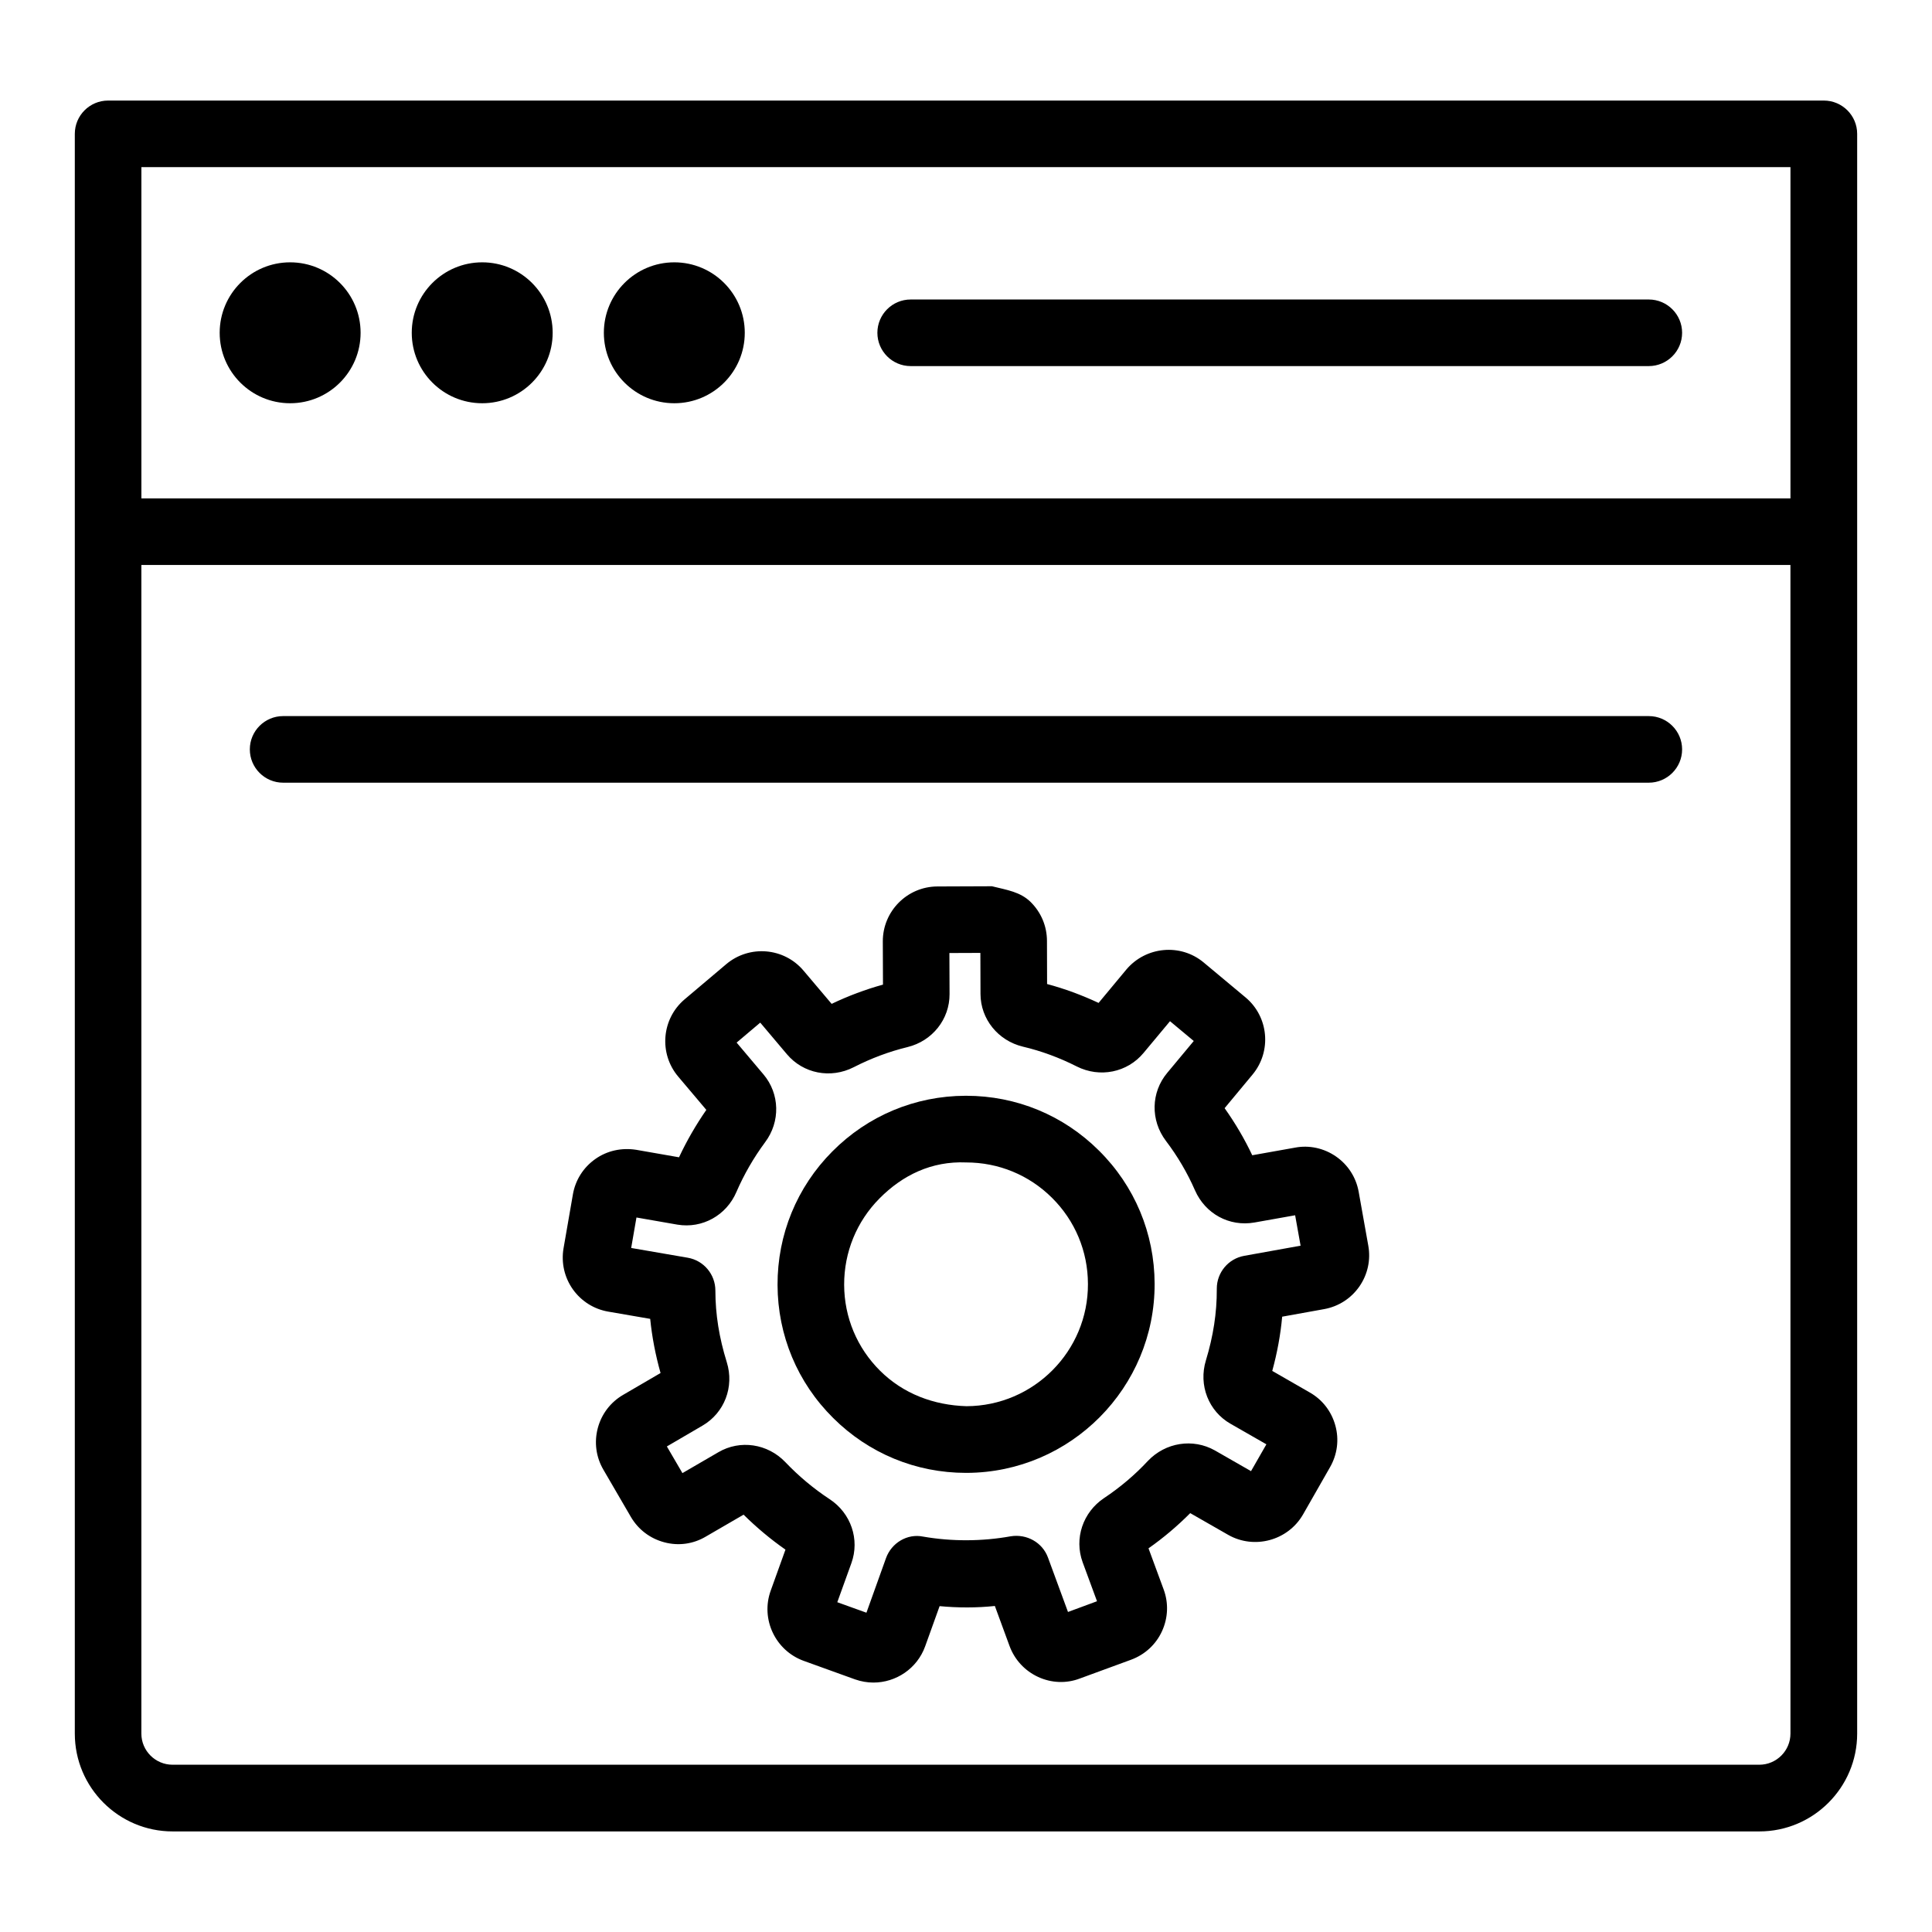
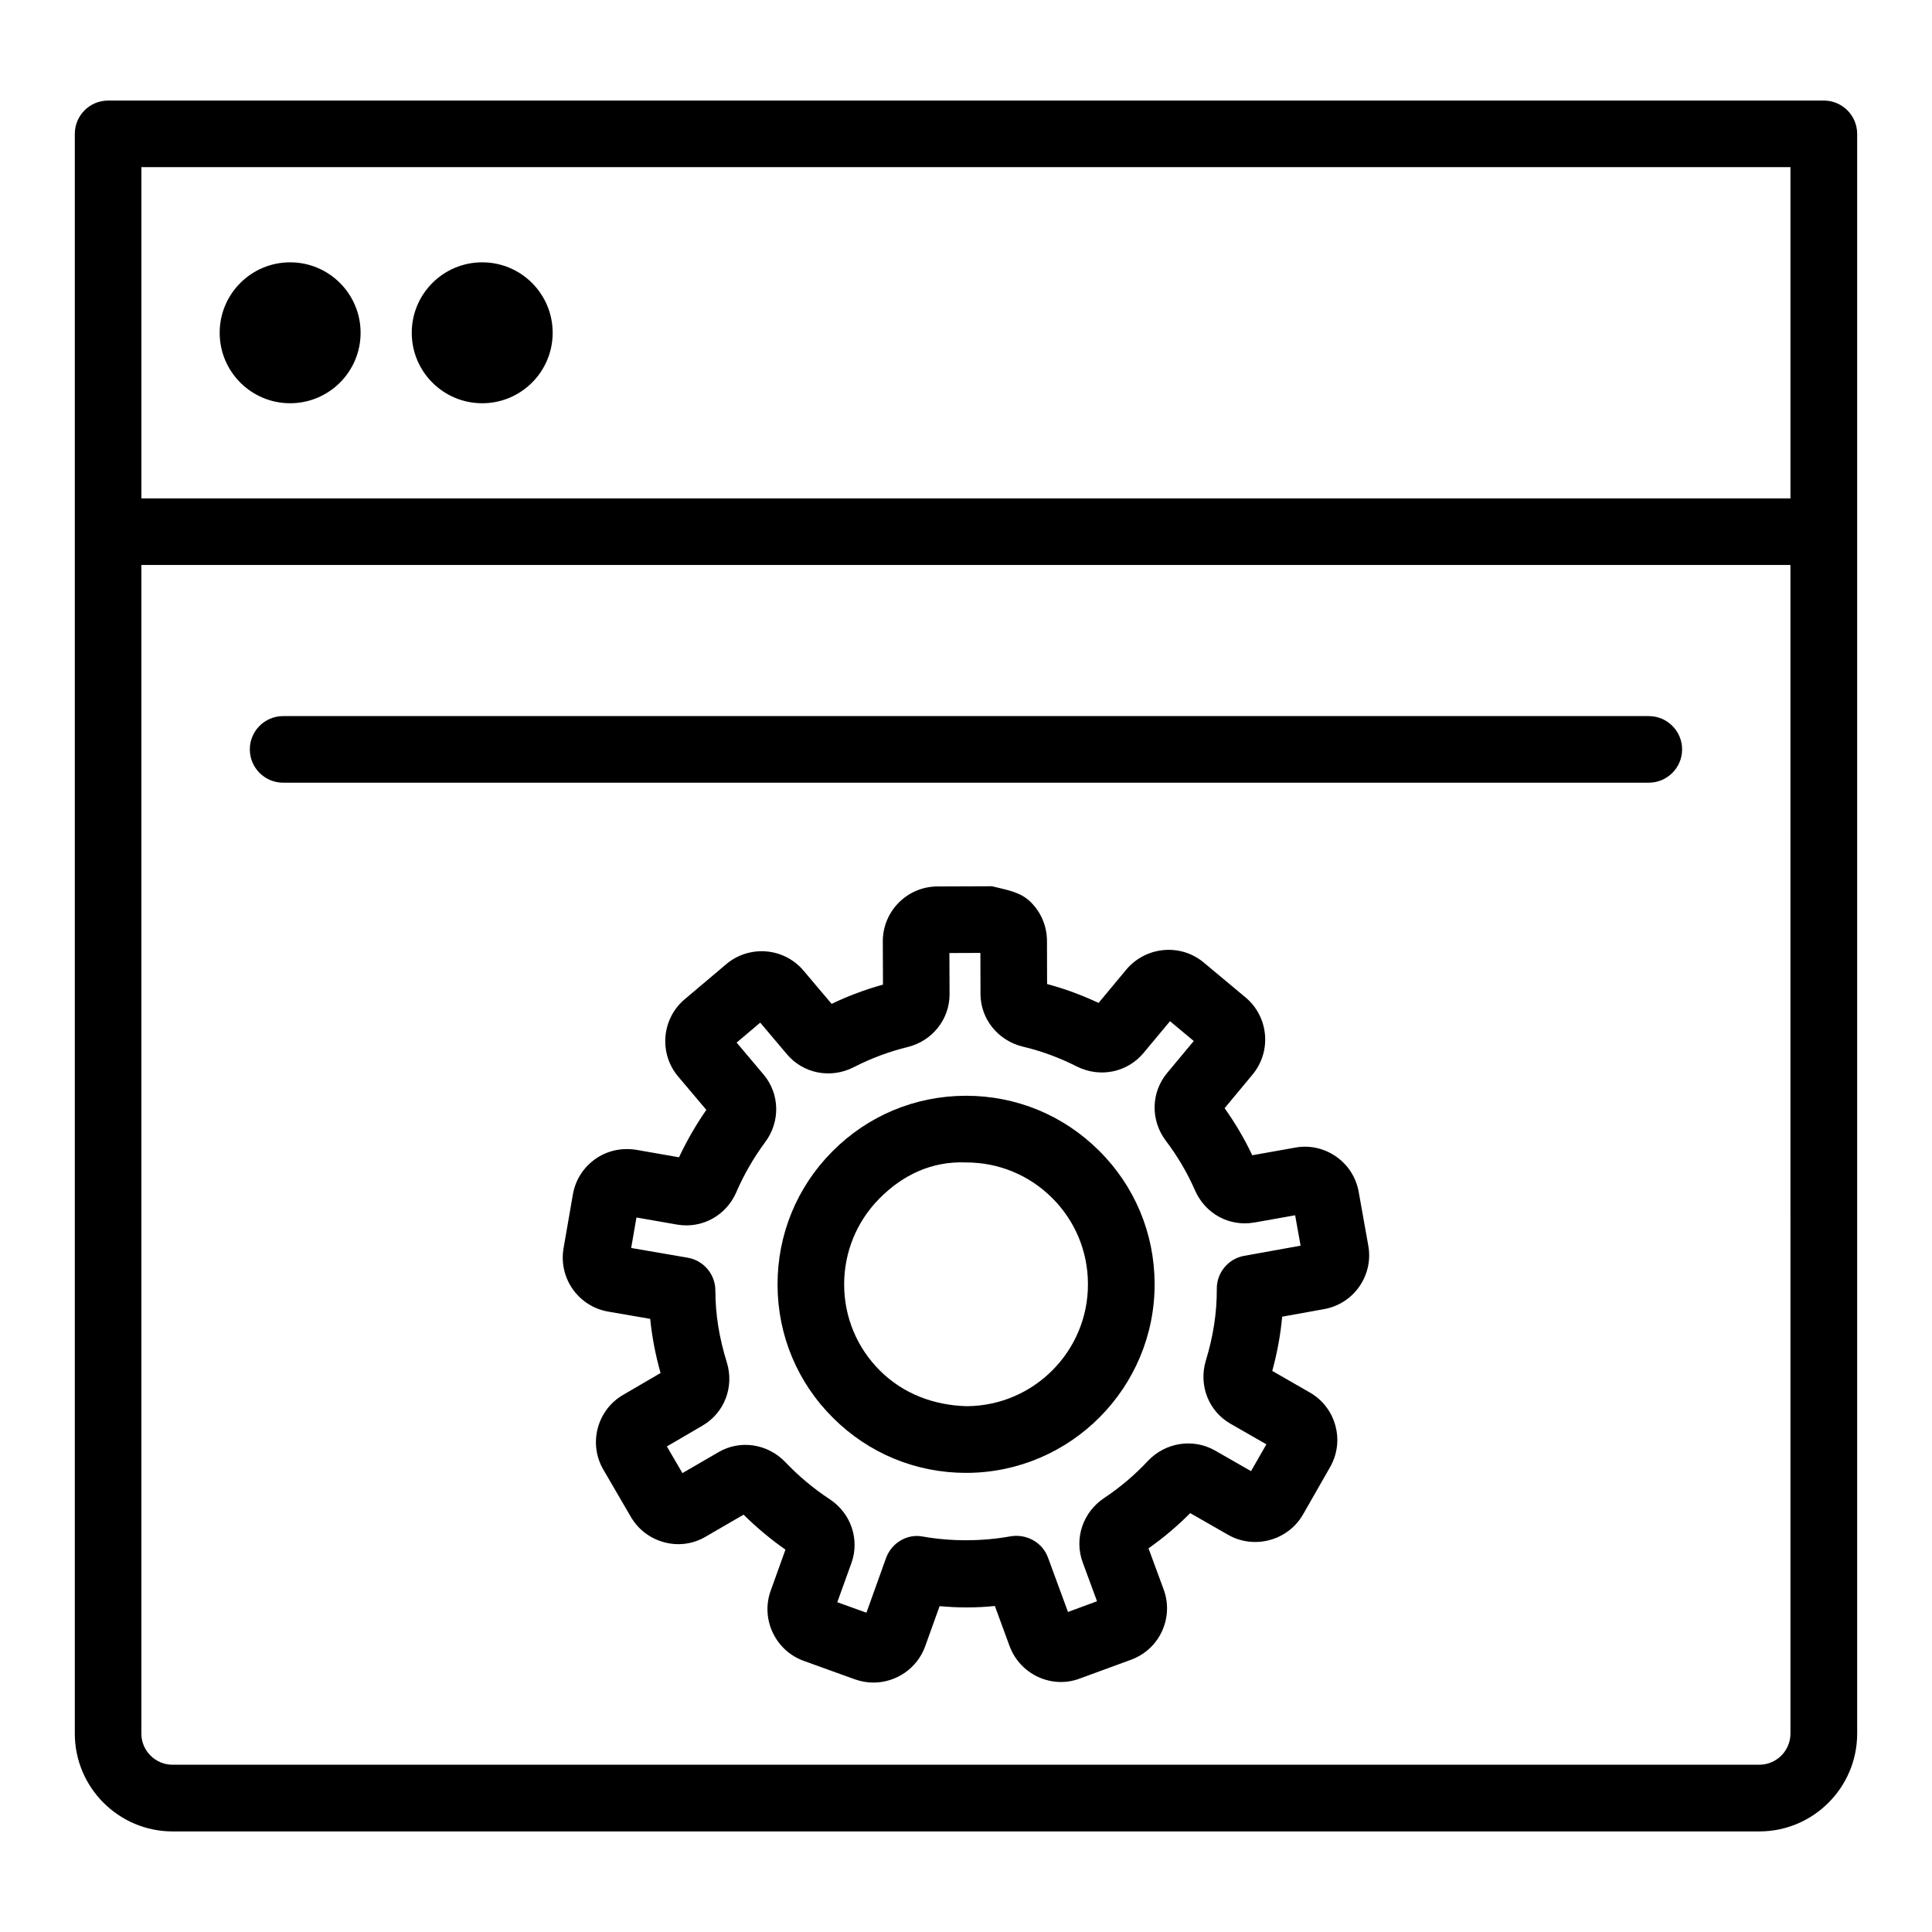
<svg xmlns="http://www.w3.org/2000/svg" fill="#000000" width="800px" height="800px" version="1.1" viewBox="144 144 512 512">
  <g>
    <path d="m627.33 170.65h-454.68c-4.871 0-8.824 3.953-8.824 8.824v423.95c0 14.285 11.625 25.922 25.922 25.922h420.5c14.285 0 25.922-11.637 25.922-25.922v-423.95c0-4.867-3.965-8.824-8.836-8.824zm-445.86 17.648h437.02v87.781h-437.02zm437.02 415.12c0 4.547-3.707 8.254-8.254 8.254h-420.5c-4.559 0-8.273-3.707-8.273-8.254v-309.69h437.02z" />
-     <path d="m580.95 223.37h-195.61c-4.871 0-8.824 3.953-8.824 8.824s3.953 8.824 8.824 8.824h195.6c4.871 0 8.836-3.953 8.836-8.824s-3.965-8.824-8.832-8.824z" />
    <path d="m220.89 213.52c-10.312 0-18.672 8.359-18.672 18.672s8.359 18.672 18.672 18.672 18.672-8.359 18.672-18.672-8.359-18.672-18.672-18.672z" />
    <path d="m271.79 213.52c-10.312 0-18.672 8.359-18.672 18.672s8.359 18.672 18.672 18.672 18.672-8.359 18.672-18.672-8.359-18.672-18.672-18.672z" />
-     <path d="m322.7 213.52c-10.312 0-18.672 8.359-18.672 18.672s8.359 18.672 18.672 18.672 18.672-8.359 18.672-18.672-8.359-18.672-18.672-18.672z" />
    <path d="m498.05 450.48c-3.188-2.219-7.133-3.059-10.836-2.348l-11.355 2.023c-2.047-4.332-4.504-8.512-7.324-12.477l7.414-8.922c5.106-6.164 4.266-15.32-1.875-20.438l-11.117-9.277c-6.121-5.086-15.277-4.234-20.449 1.875l-7.371 8.867c-4.461-2.09-9.027-3.769-13.648-5.008l-0.031-11.441c-0.012-3.879-1.539-7.519-4.289-10.258-2.758-2.738-6.269-3.211-10.289-4.211l-14.457 0.055c-8.004 0.023-14.5 6.562-14.469 14.574l0.043 11.441c-4.621 1.27-9.191 2.984-13.605 5.098l-7.445-8.801c-5.16-6.121-14.328-6.894-20.469-1.734l-11.055 9.34c-6.098 5.172-6.863 14.34-1.703 20.457l7.465 8.836c-2.781 4.008-5.203 8.211-7.238 12.562l-11.344-1.984c-3.867-0.602-7.703 0.215-10.859 2.457-3.168 2.242-5.277 5.582-5.926 9.395l-2.477 14.266c-0.648 3.836 0.238 7.715 2.488 10.883 2.25 3.144 5.59 5.234 9.363 5.883l11.117 1.918c0.473 4.738 1.391 9.543 2.746 14.352l-9.891 5.773c-3.352 1.941-5.754 5.086-6.746 8.836-0.992 3.75-0.465 7.672 1.488 11.012l7.273 12.496c1.961 3.363 5.117 5.754 8.879 6.746 3.769 1.012 7.672 0.453 10.98-1.508l10.02-5.816c3.426 3.383 7.144 6.508 11.098 9.266l-3.922 10.902c-2.691 7.5 1.219 15.836 8.758 18.574l13.617 4.914c1.605 0.559 3.242 0.84 4.859 0.84 5.957 0 11.57-3.684 13.703-9.59l3.836-10.664c4.785 0.453 9.812 0.473 14.641-0.043l3.898 10.621c1.348 3.641 4.039 6.551 7.574 8.188 3.5 1.617 7.465 1.789 11.062 0.41l13.574-4.977c3.664-1.359 6.57-4.031 8.188-7.562 1.617-3.535 1.766-7.477 0.43-11.074l-4.008-10.883c3.965-2.781 7.672-5.926 11.055-9.328l10.086 5.773c6.875 3.898 15.793 1.531 19.801-5.406l7.152-12.52c1.941-3.383 2.457-7.305 1.422-11.055-1.035-3.769-3.449-6.875-6.789-8.77l-9.934-5.711c1.316-4.805 2.199-9.609 2.629-14.371l11.117-2.004c3.812-0.691 7.133-2.824 9.352-6.012 2.199-3.188 3.039-7.047 2.348-10.836l-2.543-14.242c-0.688-3.828-2.82-7.144-6.012-9.363zm-24.324 26.328c-4.203 0.754-7.262 4.418-7.262 8.684v0.176c0.023 6.227-0.926 12.41-2.887 18.852-2.004 6.57 0.711 13.488 6.551 16.809l9.48 5.43-4.074 7.109-9.59-5.496c-5.797-3.254-13.059-2.133-17.734 2.781-3.469 3.727-7.371 7.023-11.613 9.848-5.625 3.75-7.973 10.73-5.688 17l3.812 10.344-7.691 2.844-5.301-14.414c-1.477-4.031-5.644-6.312-9.859-5.644-7.629 1.379-15.688 1.398-23.227 0.086-4.203-0.863-8.371 1.66-9.836 5.688l-5.191 14.48-7.723-2.781 3.738-10.363c2.262-6.269-0.117-13.25-5.785-16.957-4.254-2.801-8.188-6.098-11.723-9.805-4.699-4.914-12-5.988-17.734-2.629l-9.535 5.539-4.125-7.066 9.406-5.496c5.852-3.383 8.512-10.32 6.465-16.852-2.016-6.484-3.008-12.648-3.016-18.961 0-4.289-3.09-7.973-7.316-8.703l-14.996-2.586 1.398-8.078 10.859 1.895c6.594 1.098 12.98-2.457 15.633-8.664 1.992-4.609 4.566-9.07 7.594-13.164 4.094-5.453 3.91-12.863-0.43-17.992l-7.109-8.426 6.258-5.289 7.066 8.371c4.34 5.148 11.602 6.551 17.691 3.449 4.621-2.371 9.426-4.16 14.285-5.344 6.582-1.617 11.16-7.391 11.129-14.039l-0.043-10.883 8.211-0.031 0.031 10.891c0.023 6.637 4.644 12.367 11.246 13.953 4.848 1.141 9.652 2.91 14.285 5.258 6.098 3.059 13.359 1.594 17.668-3.578l7.023-8.426 6.293 5.246-7.023 8.438c-4.332 5.172-4.481 12.562-0.367 18.012 3.125 4.113 5.711 8.531 7.715 13.121 2.738 6.227 9.094 9.695 15.75 8.531l10.793-1.918 1.445 8.059z" />
    <path d="m400.05 434.39h-0.195c-13.348 0.043-25.879 5.277-35.285 14.762-9.406 9.461-14.555 22.043-14.512 35.379 0.043 13.359 5.277 25.879 14.762 35.273 9.426 9.371 21.914 14.523 35.188 14.523h0.195c27.547-0.105 49.871-22.602 49.785-50.141-0.043-13.336-5.277-25.879-14.762-35.273-9.414-9.375-21.914-14.523-35.176-14.523zm32.266 49.859c0.086 17.797-14.359 32.344-32.18 32.406-8.715-0.258-16.754-3.297-22.883-9.371-6.129-6.078-9.512-14.176-9.543-22.797-0.023-8.641 3.309-16.785 9.383-22.906 6.109-6.164 13.801-9.91 22.945-9.523 8.586 0 16.656 3.316 22.754 9.371 6.121 6.078 9.504 14.176 9.523 22.797v0.023z" />
    <path d="m219.03 351.42h361.91c4.871 0 8.836-3.953 8.836-8.824s-3.965-8.824-8.836-8.824h-361.91c-4.871 0-8.824 3.953-8.824 8.824s3.957 8.824 8.824 8.824z" />
  </g>
</svg>